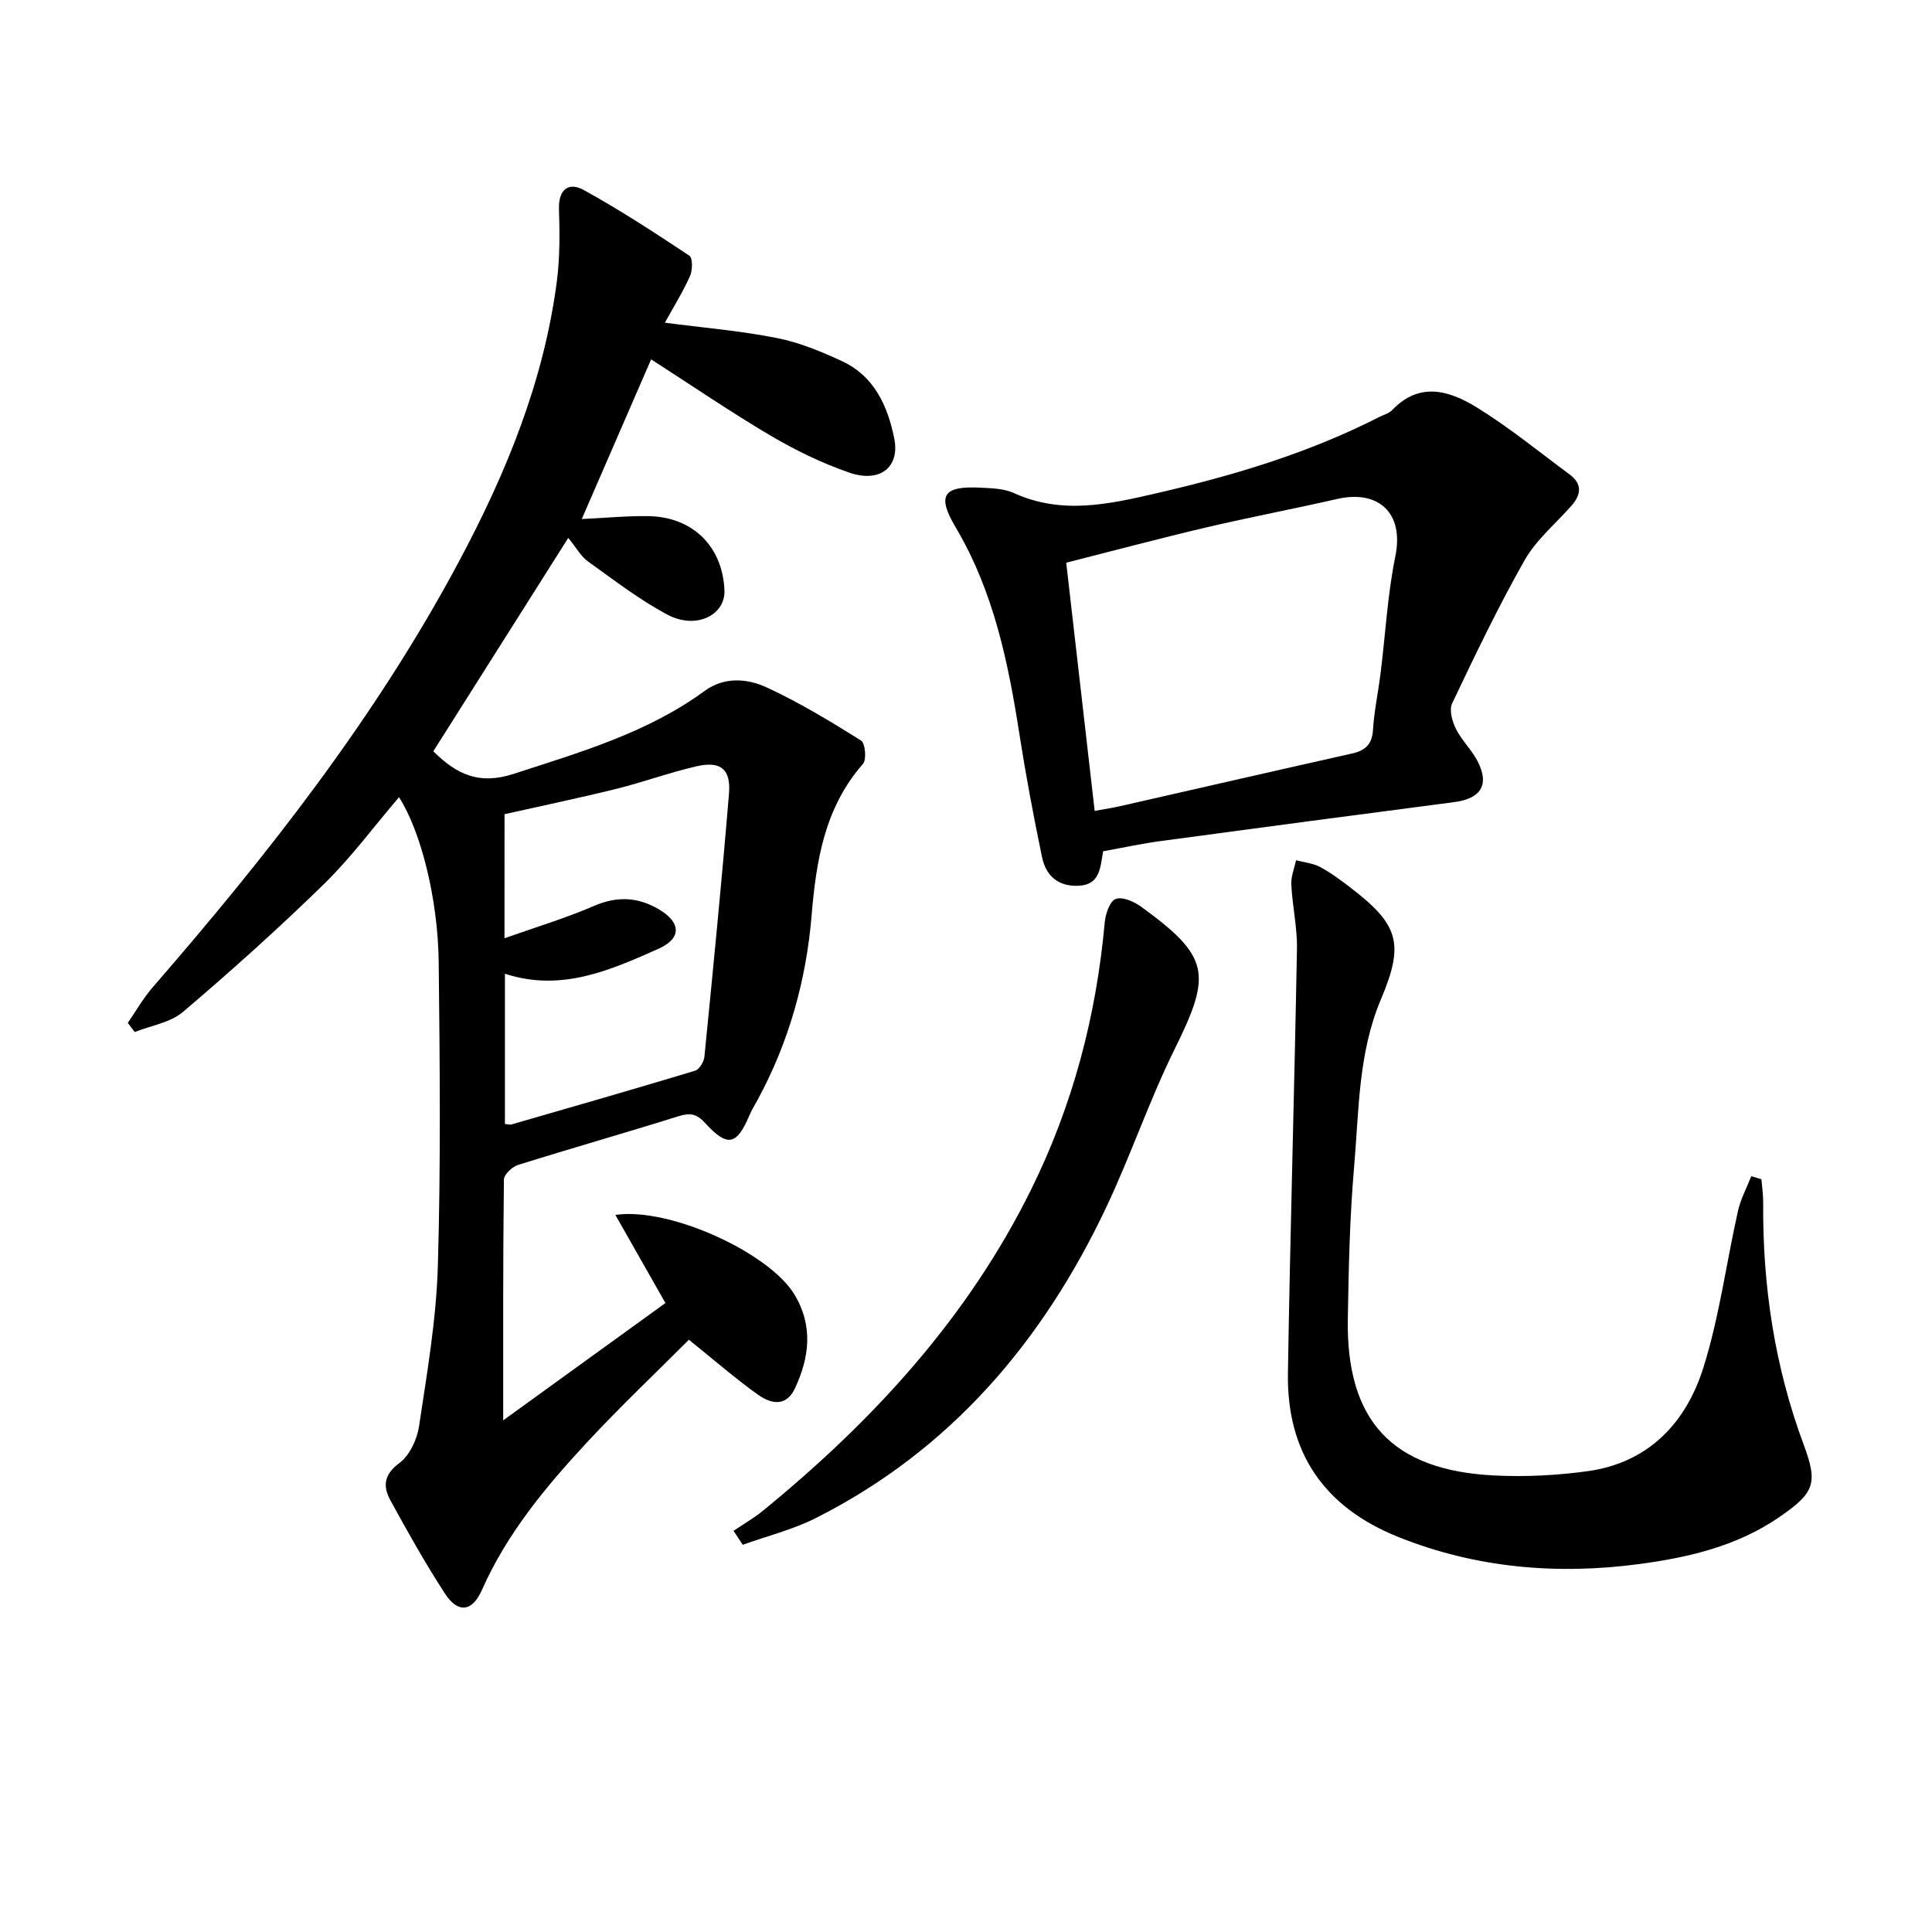
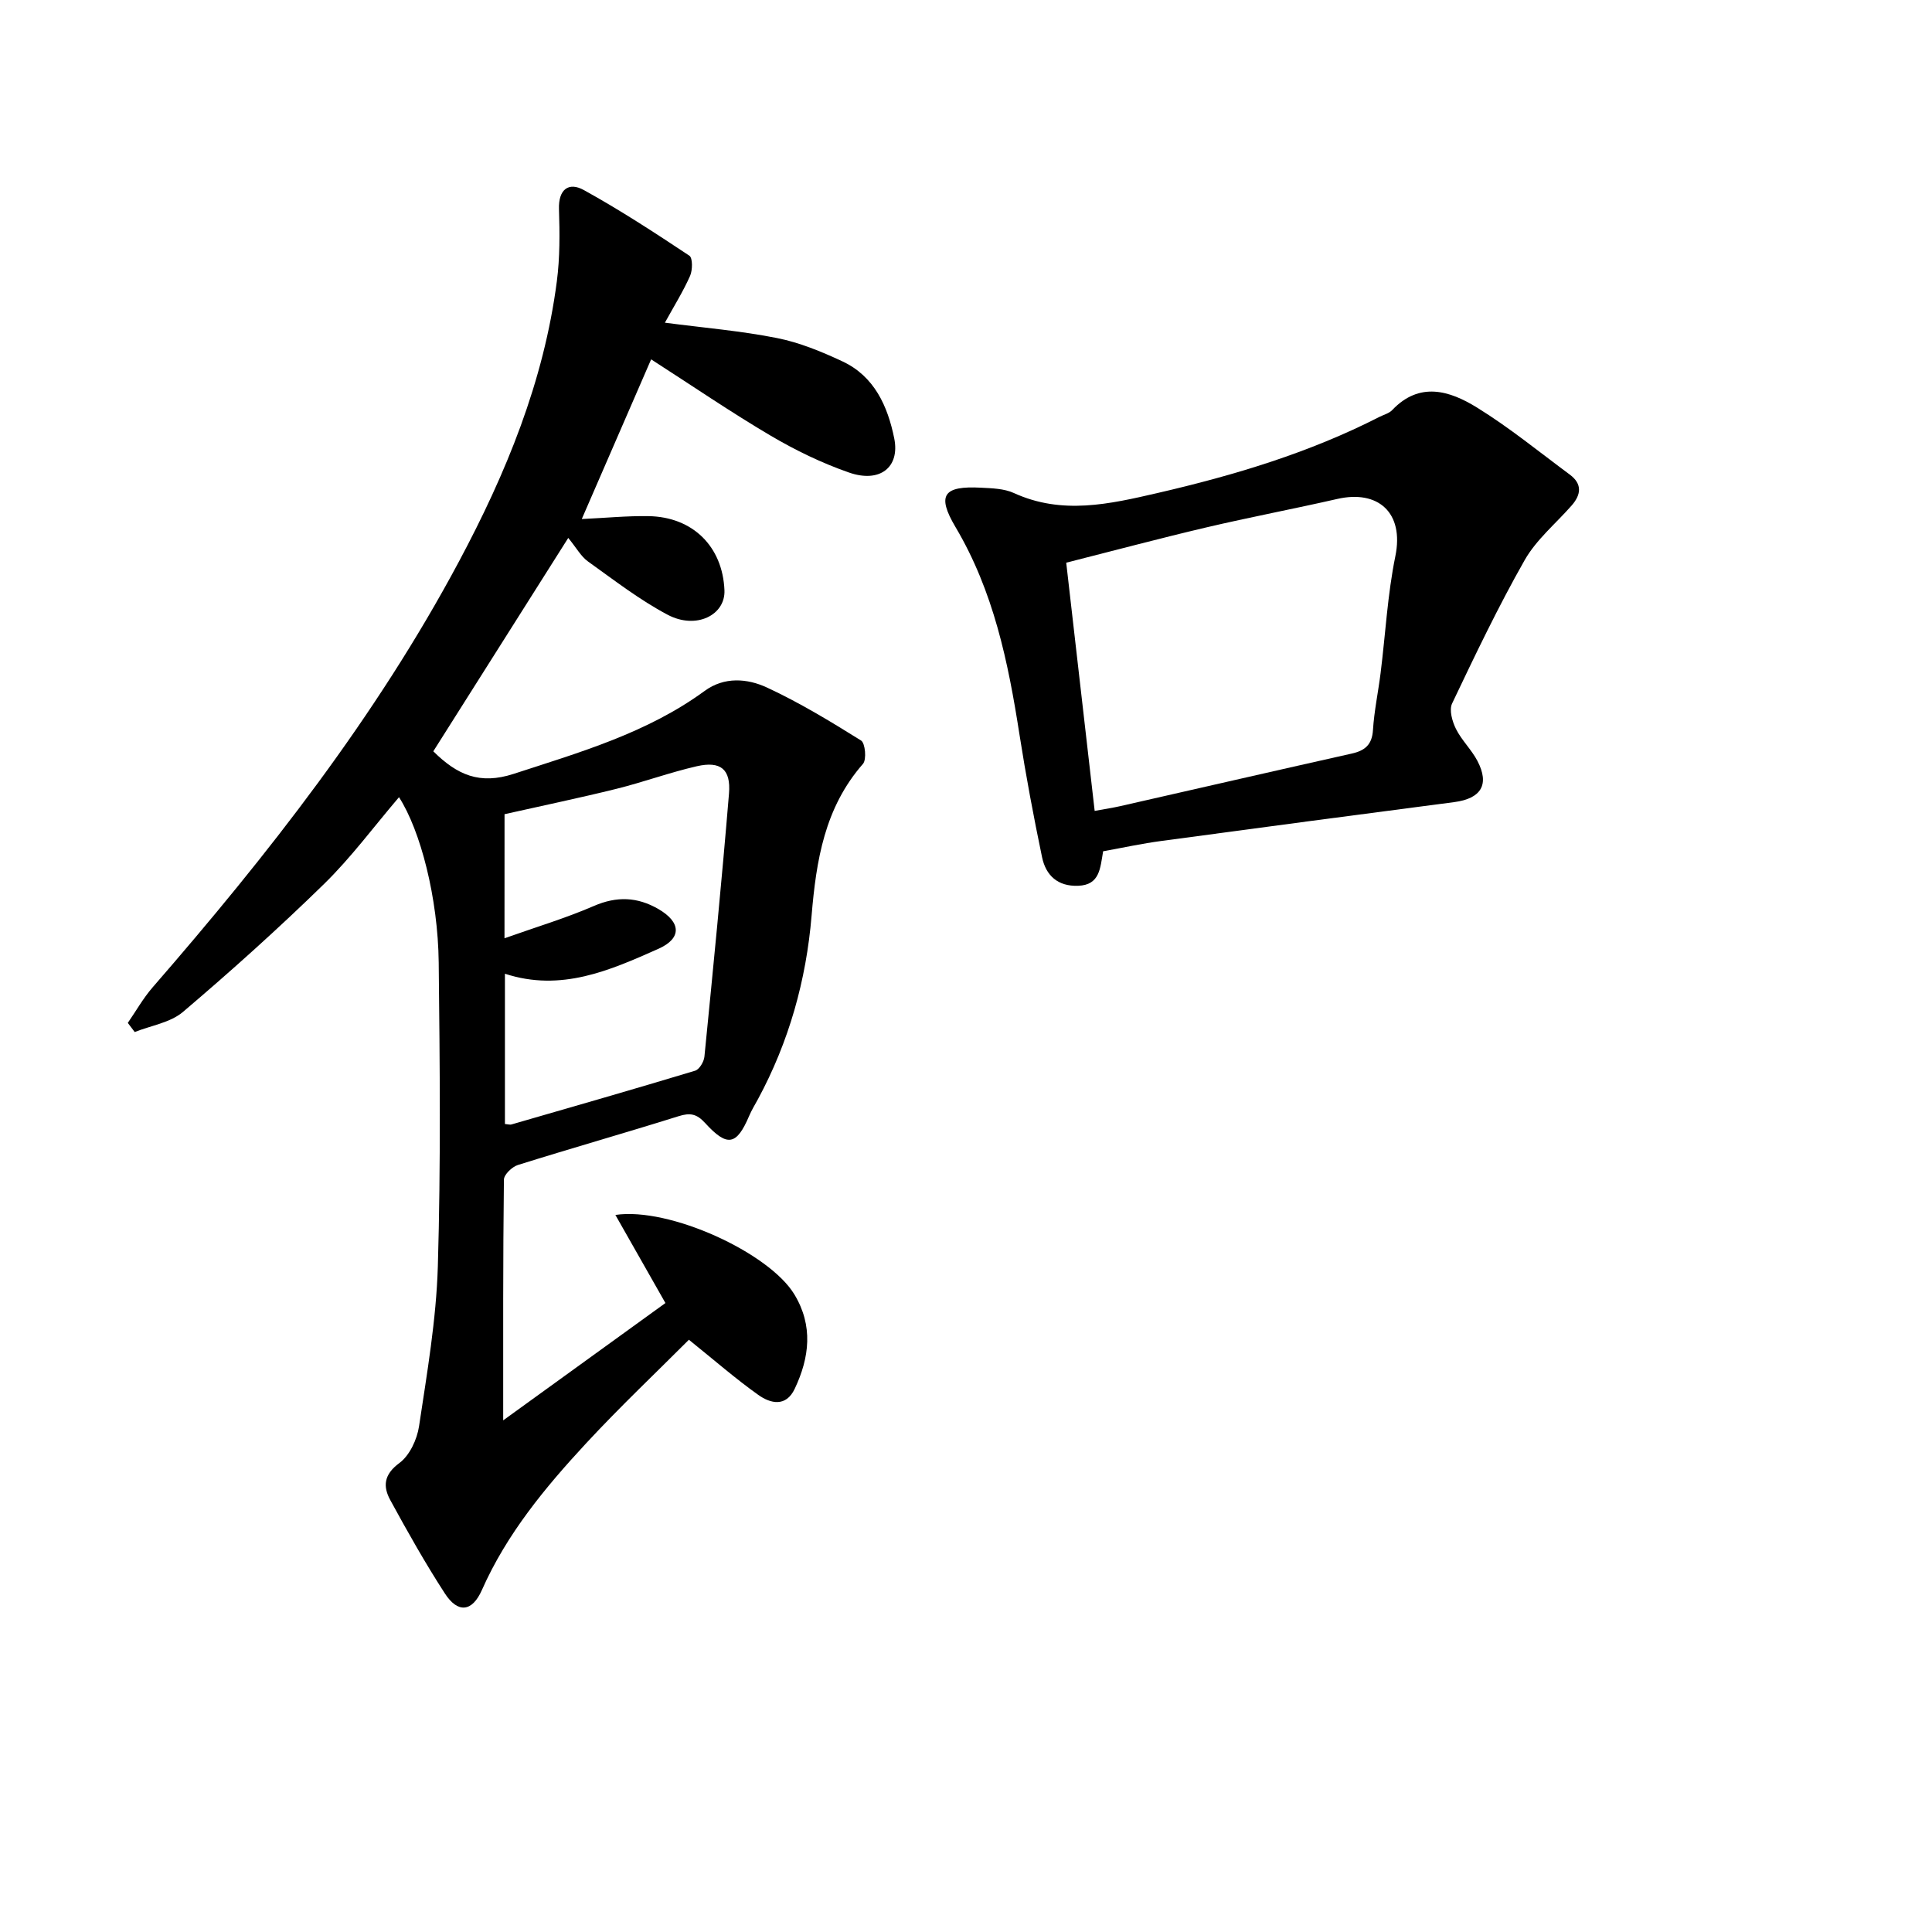
<svg xmlns="http://www.w3.org/2000/svg" enable-background="new 0 0 400 400" viewBox="0 0 400 400">
  <path d="m104.18 294.07c11.17-8.08 22.46-16.23 33.59-24.29-3.53-6.22-6.86-12.09-10.36-18.24 11.15-1.67 31.82 7.8 37.06 16.46 3.92 6.48 3.14 13.05.07 19.53-1.81 3.83-5.01 3.08-7.57 1.25-4.68-3.33-9.03-7.13-14.34-11.4-6.67 6.69-14.23 13.83-21.28 21.44-8.49 9.16-16.44 18.76-21.58 30.38-2.03 4.58-4.99 4.84-7.67.7-4.06-6.26-7.73-12.78-11.3-19.33-1.54-2.83-1.35-5.28 1.89-7.67 2.12-1.56 3.66-4.88 4.07-7.62 1.65-10.99 3.56-22.03 3.89-33.1.62-20.95.41-41.92.18-62.89-.15-13.41-3.78-27.35-8.22-34.24-5.18 6.06-9.91 12.49-15.54 17.99-9.39 9.17-19.18 17.96-29.18 26.46-2.62 2.23-6.63 2.83-10 4.17-.48-.63-.95-1.26-1.43-1.89 1.7-2.46 3.18-5.1 5.13-7.35 23.85-27.45 46.23-55.96 63.43-88.17 9.76-18.27 17.58-37.29 20.27-58.03.64-4.92.6-9.96.44-14.94-.13-4.13 2.04-5.65 5.13-3.95 7.51 4.14 14.72 8.85 21.87 13.6.7.47.67 2.99.14 4.19-1.45 3.25-3.35 6.3-5.21 9.68 8.19 1.07 15.79 1.7 23.21 3.18 4.65.92 9.2 2.8 13.53 4.82 6.63 3.09 9.39 9.29 10.74 15.94 1.22 6.01-2.99 9.31-9.37 7.08-5.6-1.95-11.06-4.59-16.18-7.61-8.28-4.88-16.23-10.32-24.78-15.82-4.78 11.01-9.51 21.9-14.36 33.06 4.95-.23 9.37-.67 13.79-.6 9.19.14 15.37 6.29 15.75 15.34.22 5.15-5.86 8.2-11.76 5.08-5.82-3.08-11.11-7.19-16.5-11.04-1.44-1.03-2.36-2.77-4.08-4.87-9.68 15.3-18.79 29.7-27.94 44.18 4.98 4.93 9.62 6.95 16.64 4.67 13.78-4.49 27.64-8.47 39.55-17.18 4.06-2.97 8.83-2.58 12.88-.7 6.75 3.13 13.17 7.03 19.5 10.98.86.54 1.17 3.94.39 4.83-7.94 9.06-9.68 19.99-10.64 31.43-1.11 13.34-4.68 26.1-11.09 37.97-.63 1.16-1.33 2.29-1.84 3.5-2.59 6.07-4.51 6.5-9.1 1.47-1.73-1.9-3.09-2.18-5.48-1.43-11.07 3.47-22.23 6.64-33.3 10.11-1.2.38-2.88 1.98-2.89 3.03-.2 16.44-.15 32.88-.15 49.84zm.27-99.81c6.49-2.31 12.65-4.15 18.51-6.69 4.73-2.05 8.98-1.88 13.31.61 4.74 2.73 4.96 6.08.03 8.27-9.99 4.44-20.12 8.96-31.76 5.15v31.11c.69.06 1.04.19 1.34.1 12.69-3.67 25.39-7.31 38.03-11.13.88-.26 1.82-1.84 1.93-2.89 1.8-18.15 3.59-36.31 5.09-54.49.42-5.06-1.74-6.78-6.66-5.66-5.63 1.29-11.08 3.3-16.69 4.69-7.64 1.89-15.35 3.49-23.12 5.24-.01 8.12-.01 16.54-.01 25.69z" />
  <path d="m228.39 176.25c-.61 3.56-.7 6.97-5.15 7.14-4.23.17-6.7-2.13-7.49-5.9-1.76-8.43-3.35-16.91-4.68-25.42-2.33-14.98-5.35-29.64-13.25-42.96-3.94-6.65-2.44-8.54 5.26-8.14 2.3.12 4.81.18 6.84 1.11 9.97 4.55 19.75 2.3 29.71 0 15.89-3.67 31.4-8.32 45.97-15.77.89-.45 1.98-.72 2.63-1.4 5.68-5.99 11.92-4.01 17.52-.56 6.73 4.15 12.9 9.2 19.27 13.92 2.59 1.92 2.34 4.14.38 6.38-3.29 3.75-7.32 7.07-9.73 11.31-5.48 9.64-10.26 19.67-15.03 29.69-.64 1.35.03 3.72.8 5.26 1.17 2.35 3.2 4.27 4.43 6.6 2.58 4.91.8 7.83-4.8 8.56-20.23 2.64-40.46 5.31-60.68 8.05-3.92.52-7.81 1.37-12 2.13zm-1.75-8.36c2.35-.44 3.82-.65 5.26-.98 15.99-3.63 31.96-7.31 47.96-10.89 2.76-.62 4.21-1.84 4.4-4.89.25-3.95 1.09-7.86 1.58-11.8 1.01-8.06 1.43-16.23 3.05-24.16 1.86-9.07-3.6-13.79-12.01-11.87-9.04 2.06-18.16 3.79-27.19 5.91-9.61 2.26-19.14 4.81-28.94 7.29 2 17.42 3.92 34.18 5.89 51.39z" />
-   <path d="m364.68 244.15c.13 1.58.38 3.16.37 4.73-.15 17.27 2.36 34.06 8.42 50.32 2.97 7.97 2.16 9.91-5.1 14.91-8.72 6-18.78 8.35-28.98 9.71-17.03 2.27-33.83.83-49.9-5.61-15.38-6.17-23.1-17.49-22.84-33.91.47-29.27 1.34-58.54 1.87-87.81.08-4.44-.94-8.89-1.17-13.34-.09-1.66.63-3.36.99-5.04 1.65.44 3.45.6 4.92 1.37 2.19 1.16 4.22 2.67 6.2 4.18 10.1 7.72 11.38 11.59 6.45 23.23-4.73 11.19-4.54 23.07-5.56 34.75-.91 10.43-1.12 20.93-1.3 31.4-.35 21.12 9.17 31.39 30.33 32.44 6.44.32 13.01-.01 19.4-.9 12.59-1.76 20.32-10.06 23.9-21.46 3.3-10.52 4.73-21.61 7.15-32.41.56-2.48 1.82-4.8 2.75-7.19z" />
-   <path d="m151.87 316.94c2.03-1.38 4.19-2.6 6.08-4.15 22.77-18.61 42.37-39.87 55.53-66.5 8.63-17.45 13.49-35.93 15.24-55.29.16-1.76 1.03-4.39 2.26-4.87 1.36-.54 3.8.52 5.27 1.59 14.2 10.32 14.68 13.87 7.01 29.36-5.28 10.67-9.11 22.05-14.2 32.83-13.15 27.82-32.24 50.29-60.12 64.37-4.77 2.41-10.09 3.73-15.16 5.55-.63-.97-1.27-1.93-1.91-2.89z" />
</svg>